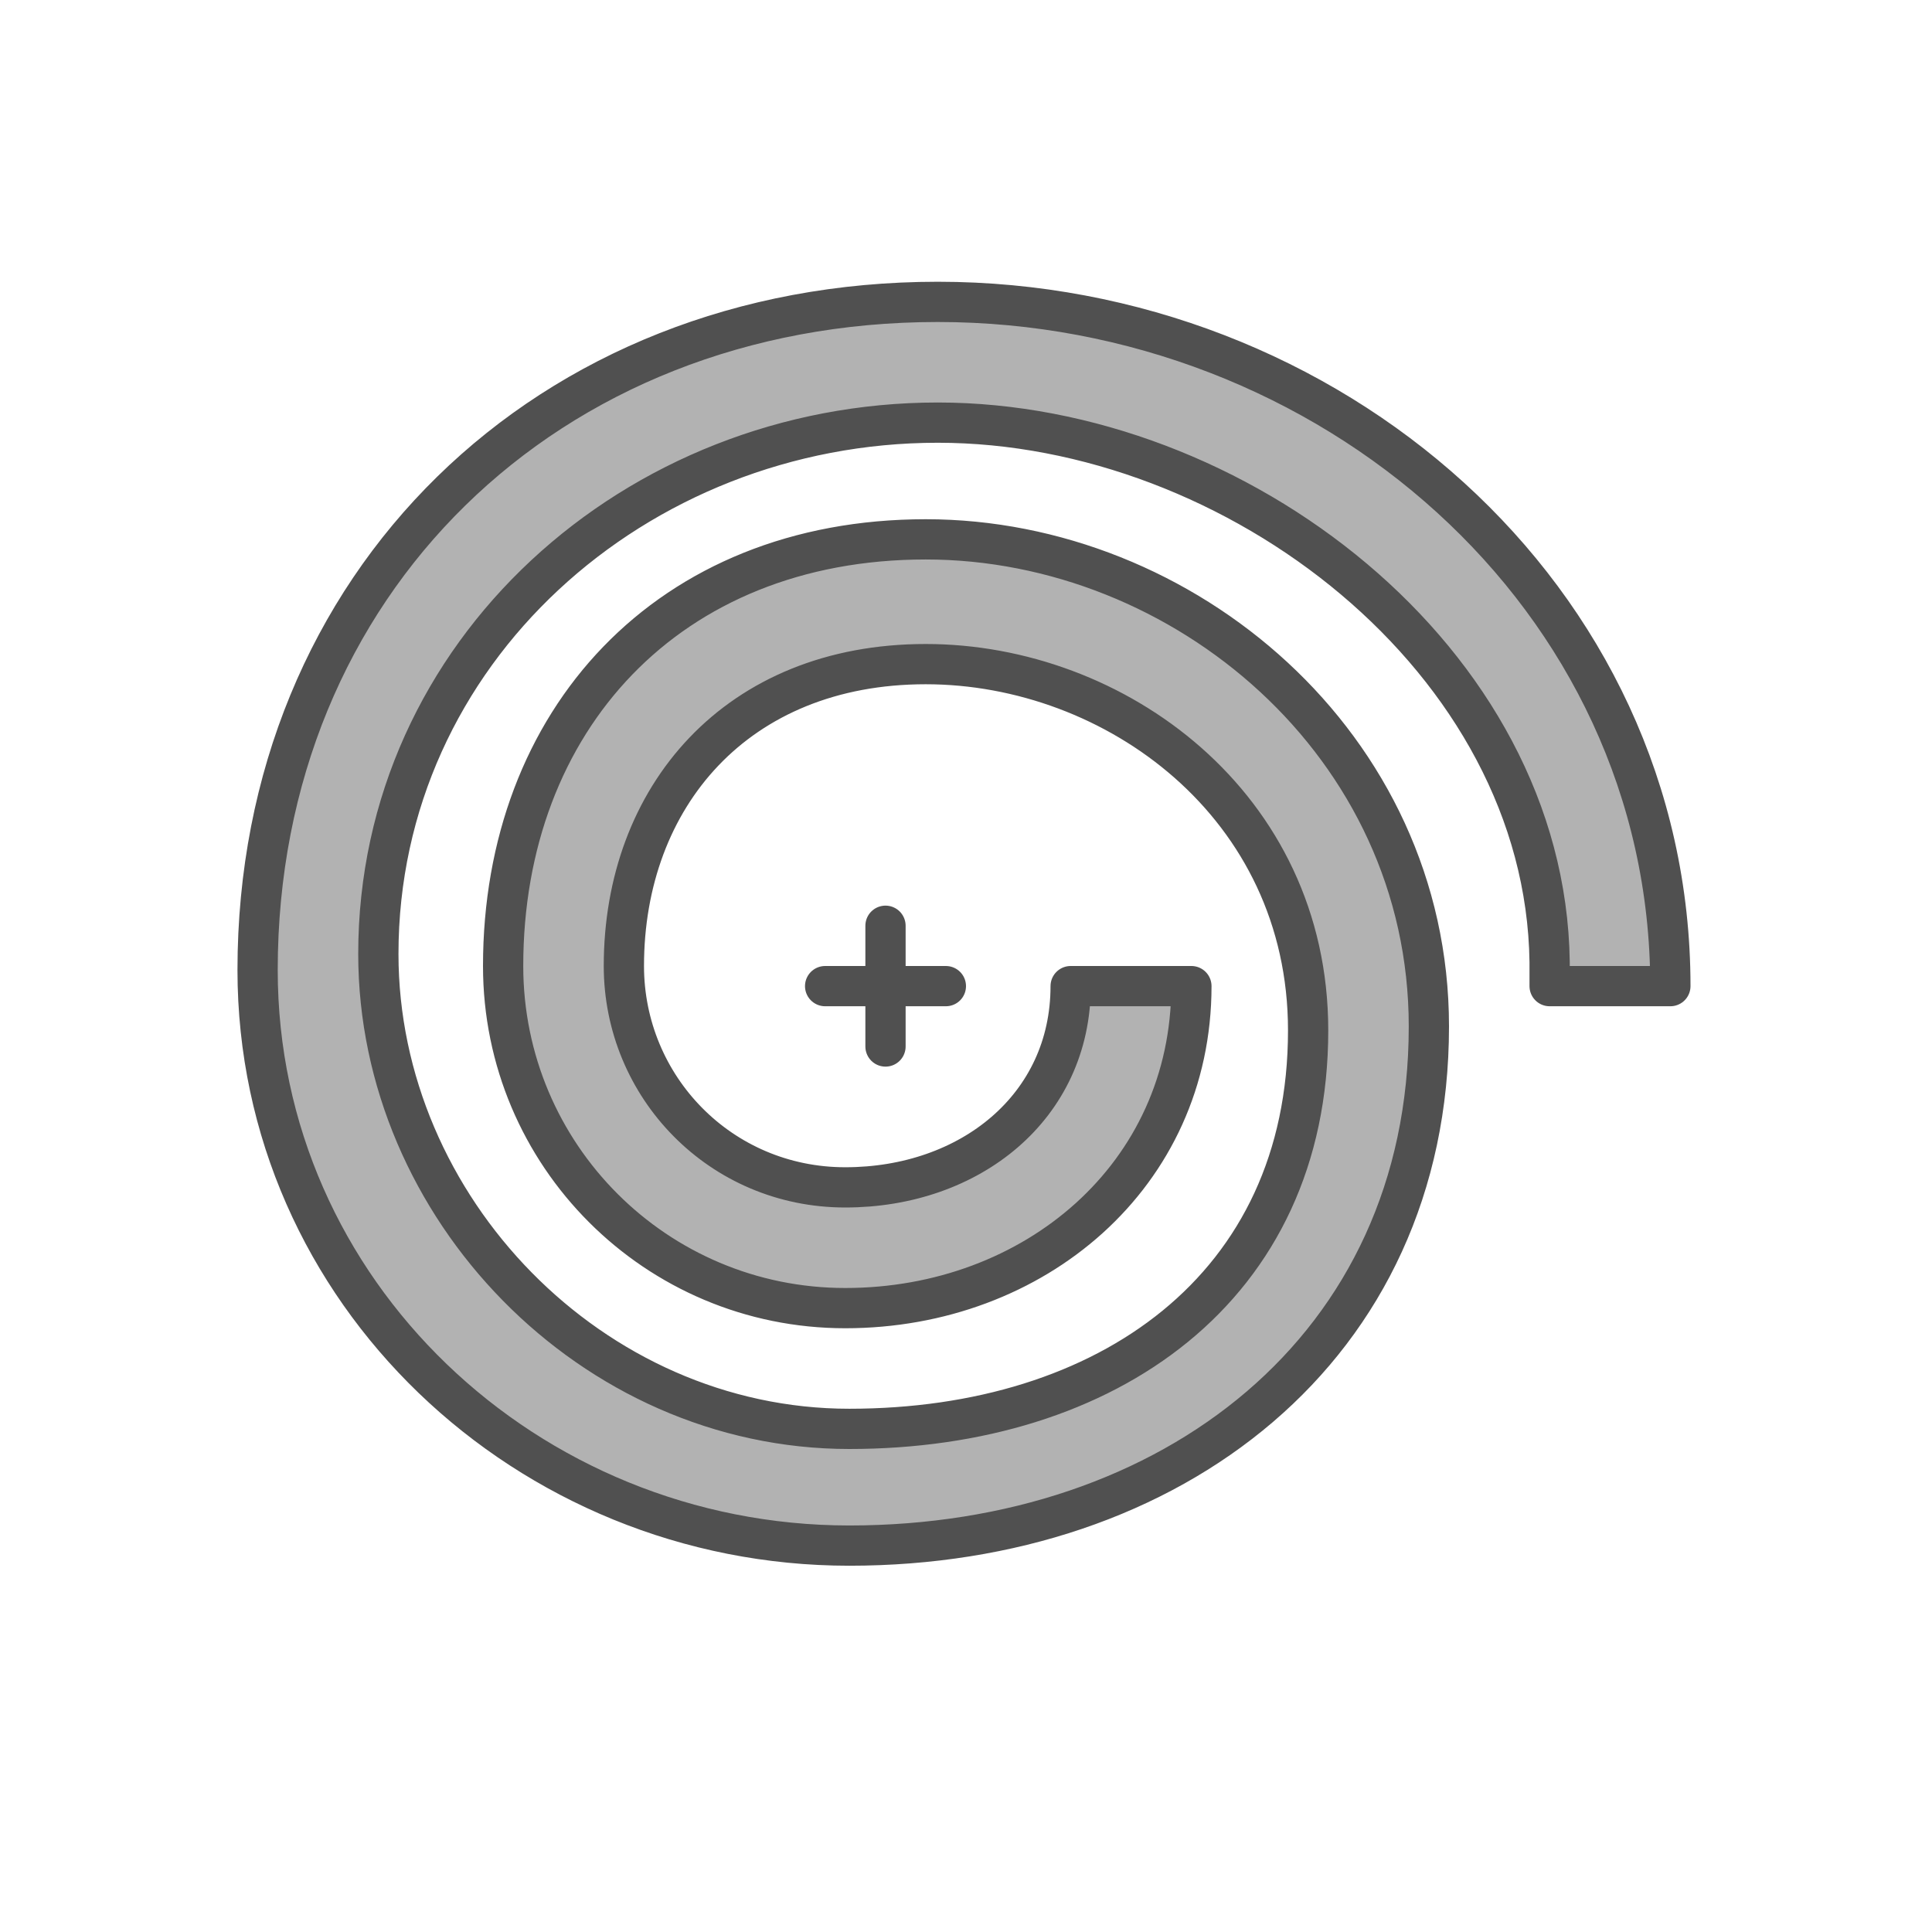
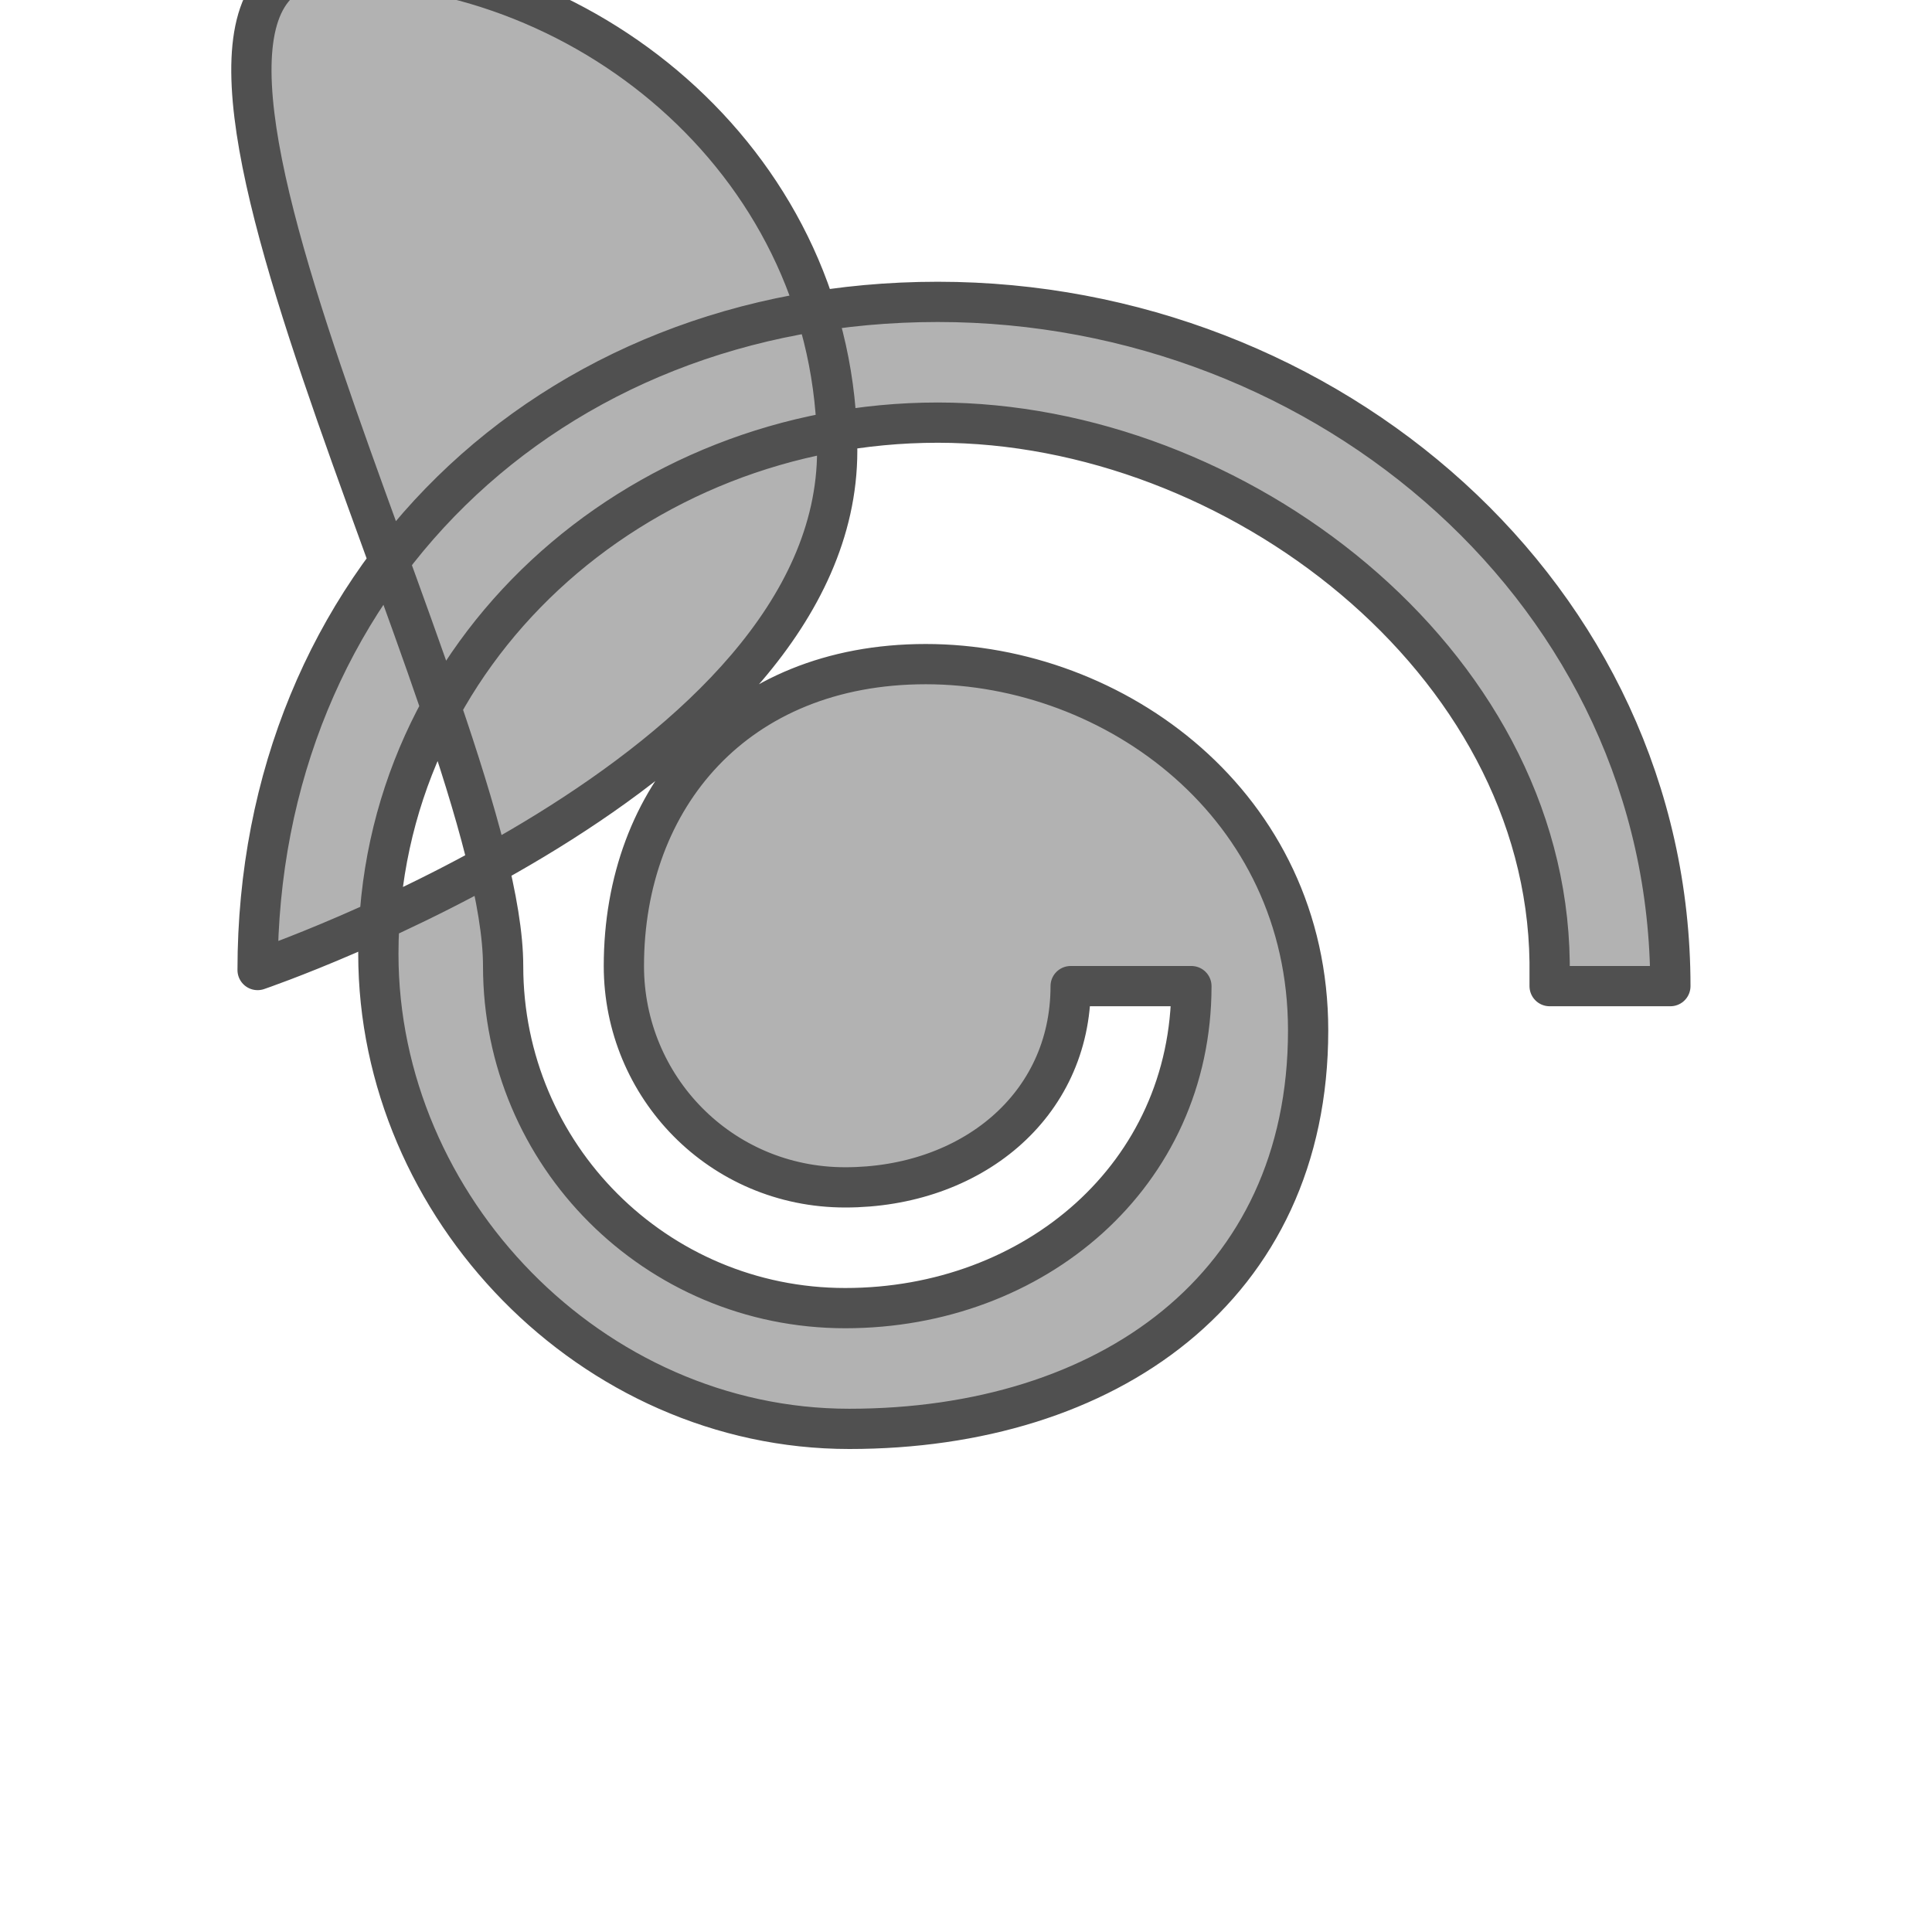
<svg xmlns="http://www.w3.org/2000/svg" version="1.1" id="icon" x="0px" y="0px" viewBox="0 0 48 48" style="enable-background:new 0 0 48 48;" xml:space="preserve">
  <style type="text/css">
	.st0{fill:none;stroke:#505050;stroke-linecap:round;stroke-miterlimit:10;}
	.st1{fill:#B2B2B2;stroke:#505050;stroke-linecap:round;stroke-linejoin:round;stroke-miterlimit:10;}
</style>
  <g>
-     <line class="st0" x1="22" y1="23" x2="22" y2="26" />
-     <line class="st0" x1="20.5" y1="24.5" x2="23.5" y2="24.5" />
-   </g>
-   <path class="st1" d="M6.4,24.1c0,8,6.7,14.3,14.7,14.3s14.4-4.9,14.4-12.9c0-7-6.1-12.1-12.5-12.1S12.5,17.9,12.5,24  c0,4.7,3.8,8.5,8.5,8.5s8.6-3.3,8.6-8h-3c0,3-2.5,5-5.6,5S15.5,27,15.5,24c0-4.2,2.8-7.5,7.5-7.5s9.5,3.5,9.5,9.1  c0,6.4-5,9.9-11.4,9.9S9.4,30,9.4,23.7c0-7.5,6.4-13.2,13.9-13.2c7.4,0,15.1,5.9,15.2,13.4v0.6h3c0-9.7-8.5-17-18.2-17  S6.4,14.5,6.4,24.1" />
+     </g>
+   <path class="st1" d="M6.4,24.1s14.4-4.9,14.4-12.9c0-7-6.1-12.1-12.5-12.1S12.5,17.9,12.5,24  c0,4.7,3.8,8.5,8.5,8.5s8.6-3.3,8.6-8h-3c0,3-2.5,5-5.6,5S15.5,27,15.5,24c0-4.2,2.8-7.5,7.5-7.5s9.5,3.5,9.5,9.1  c0,6.4-5,9.9-11.4,9.9S9.4,30,9.4,23.7c0-7.5,6.4-13.2,13.9-13.2c7.4,0,15.1,5.9,15.2,13.4v0.6h3c0-9.7-8.5-17-18.2-17  S6.4,14.5,6.4,24.1" />
</svg>